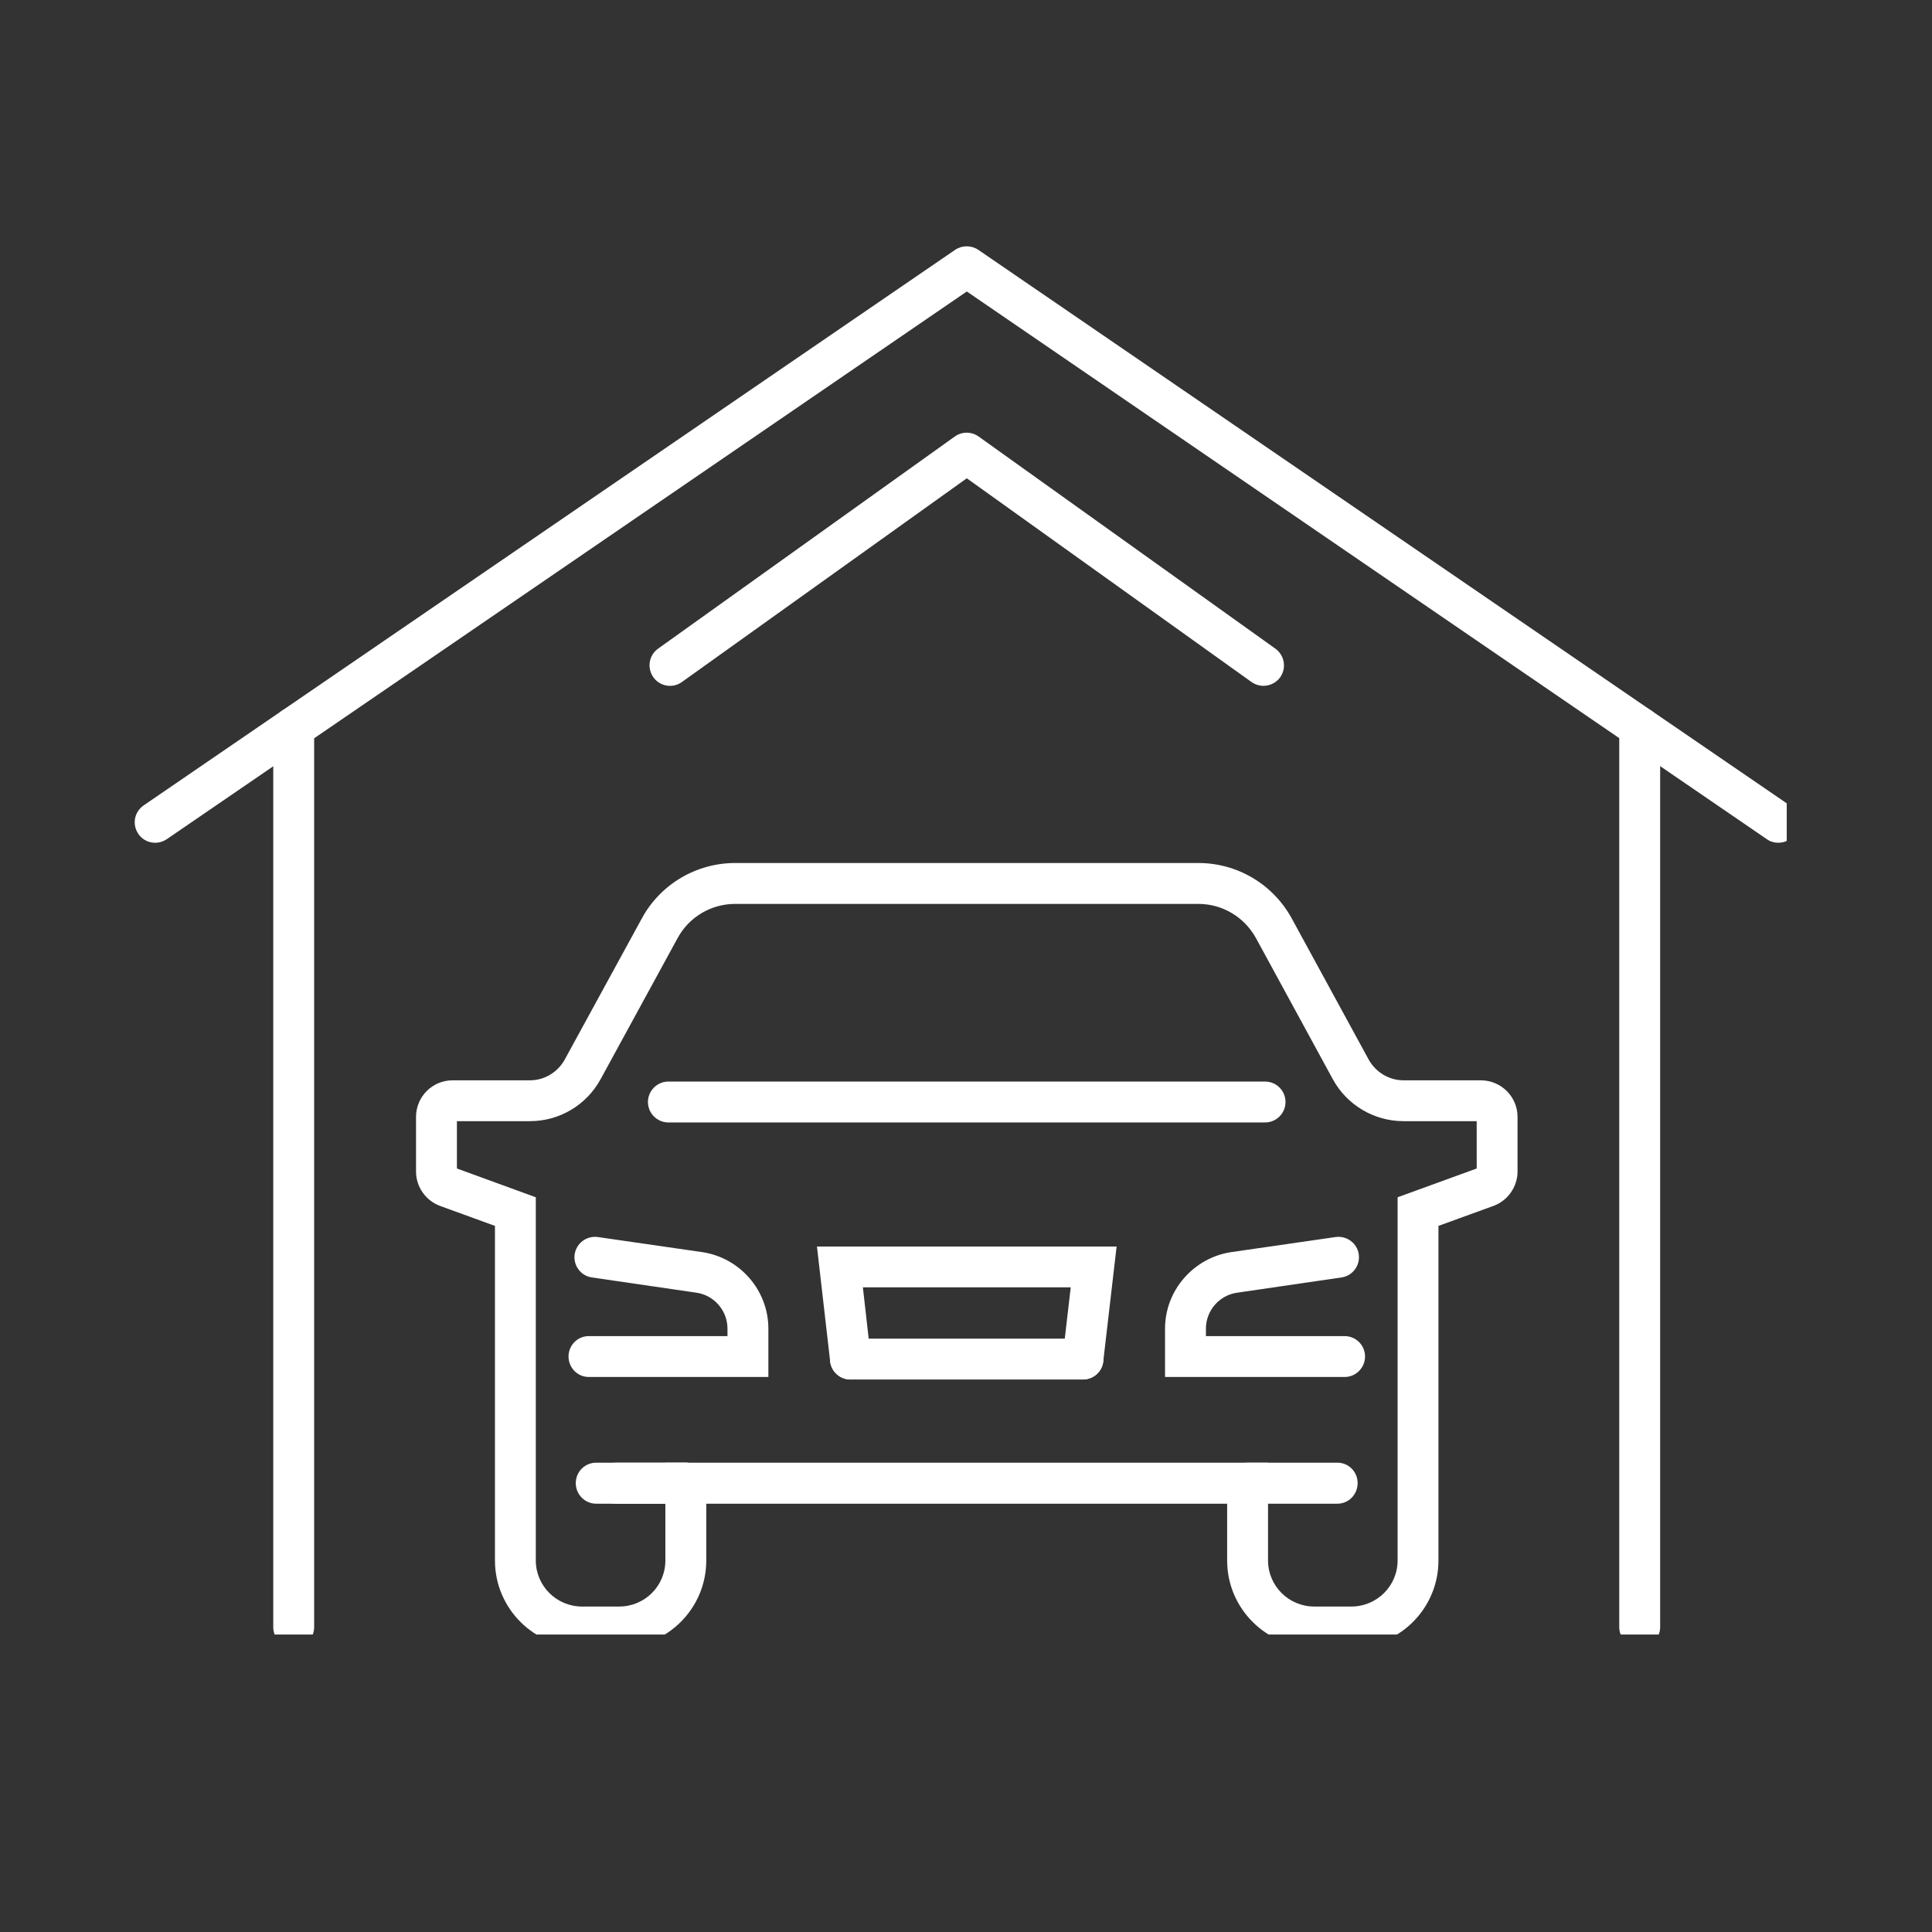
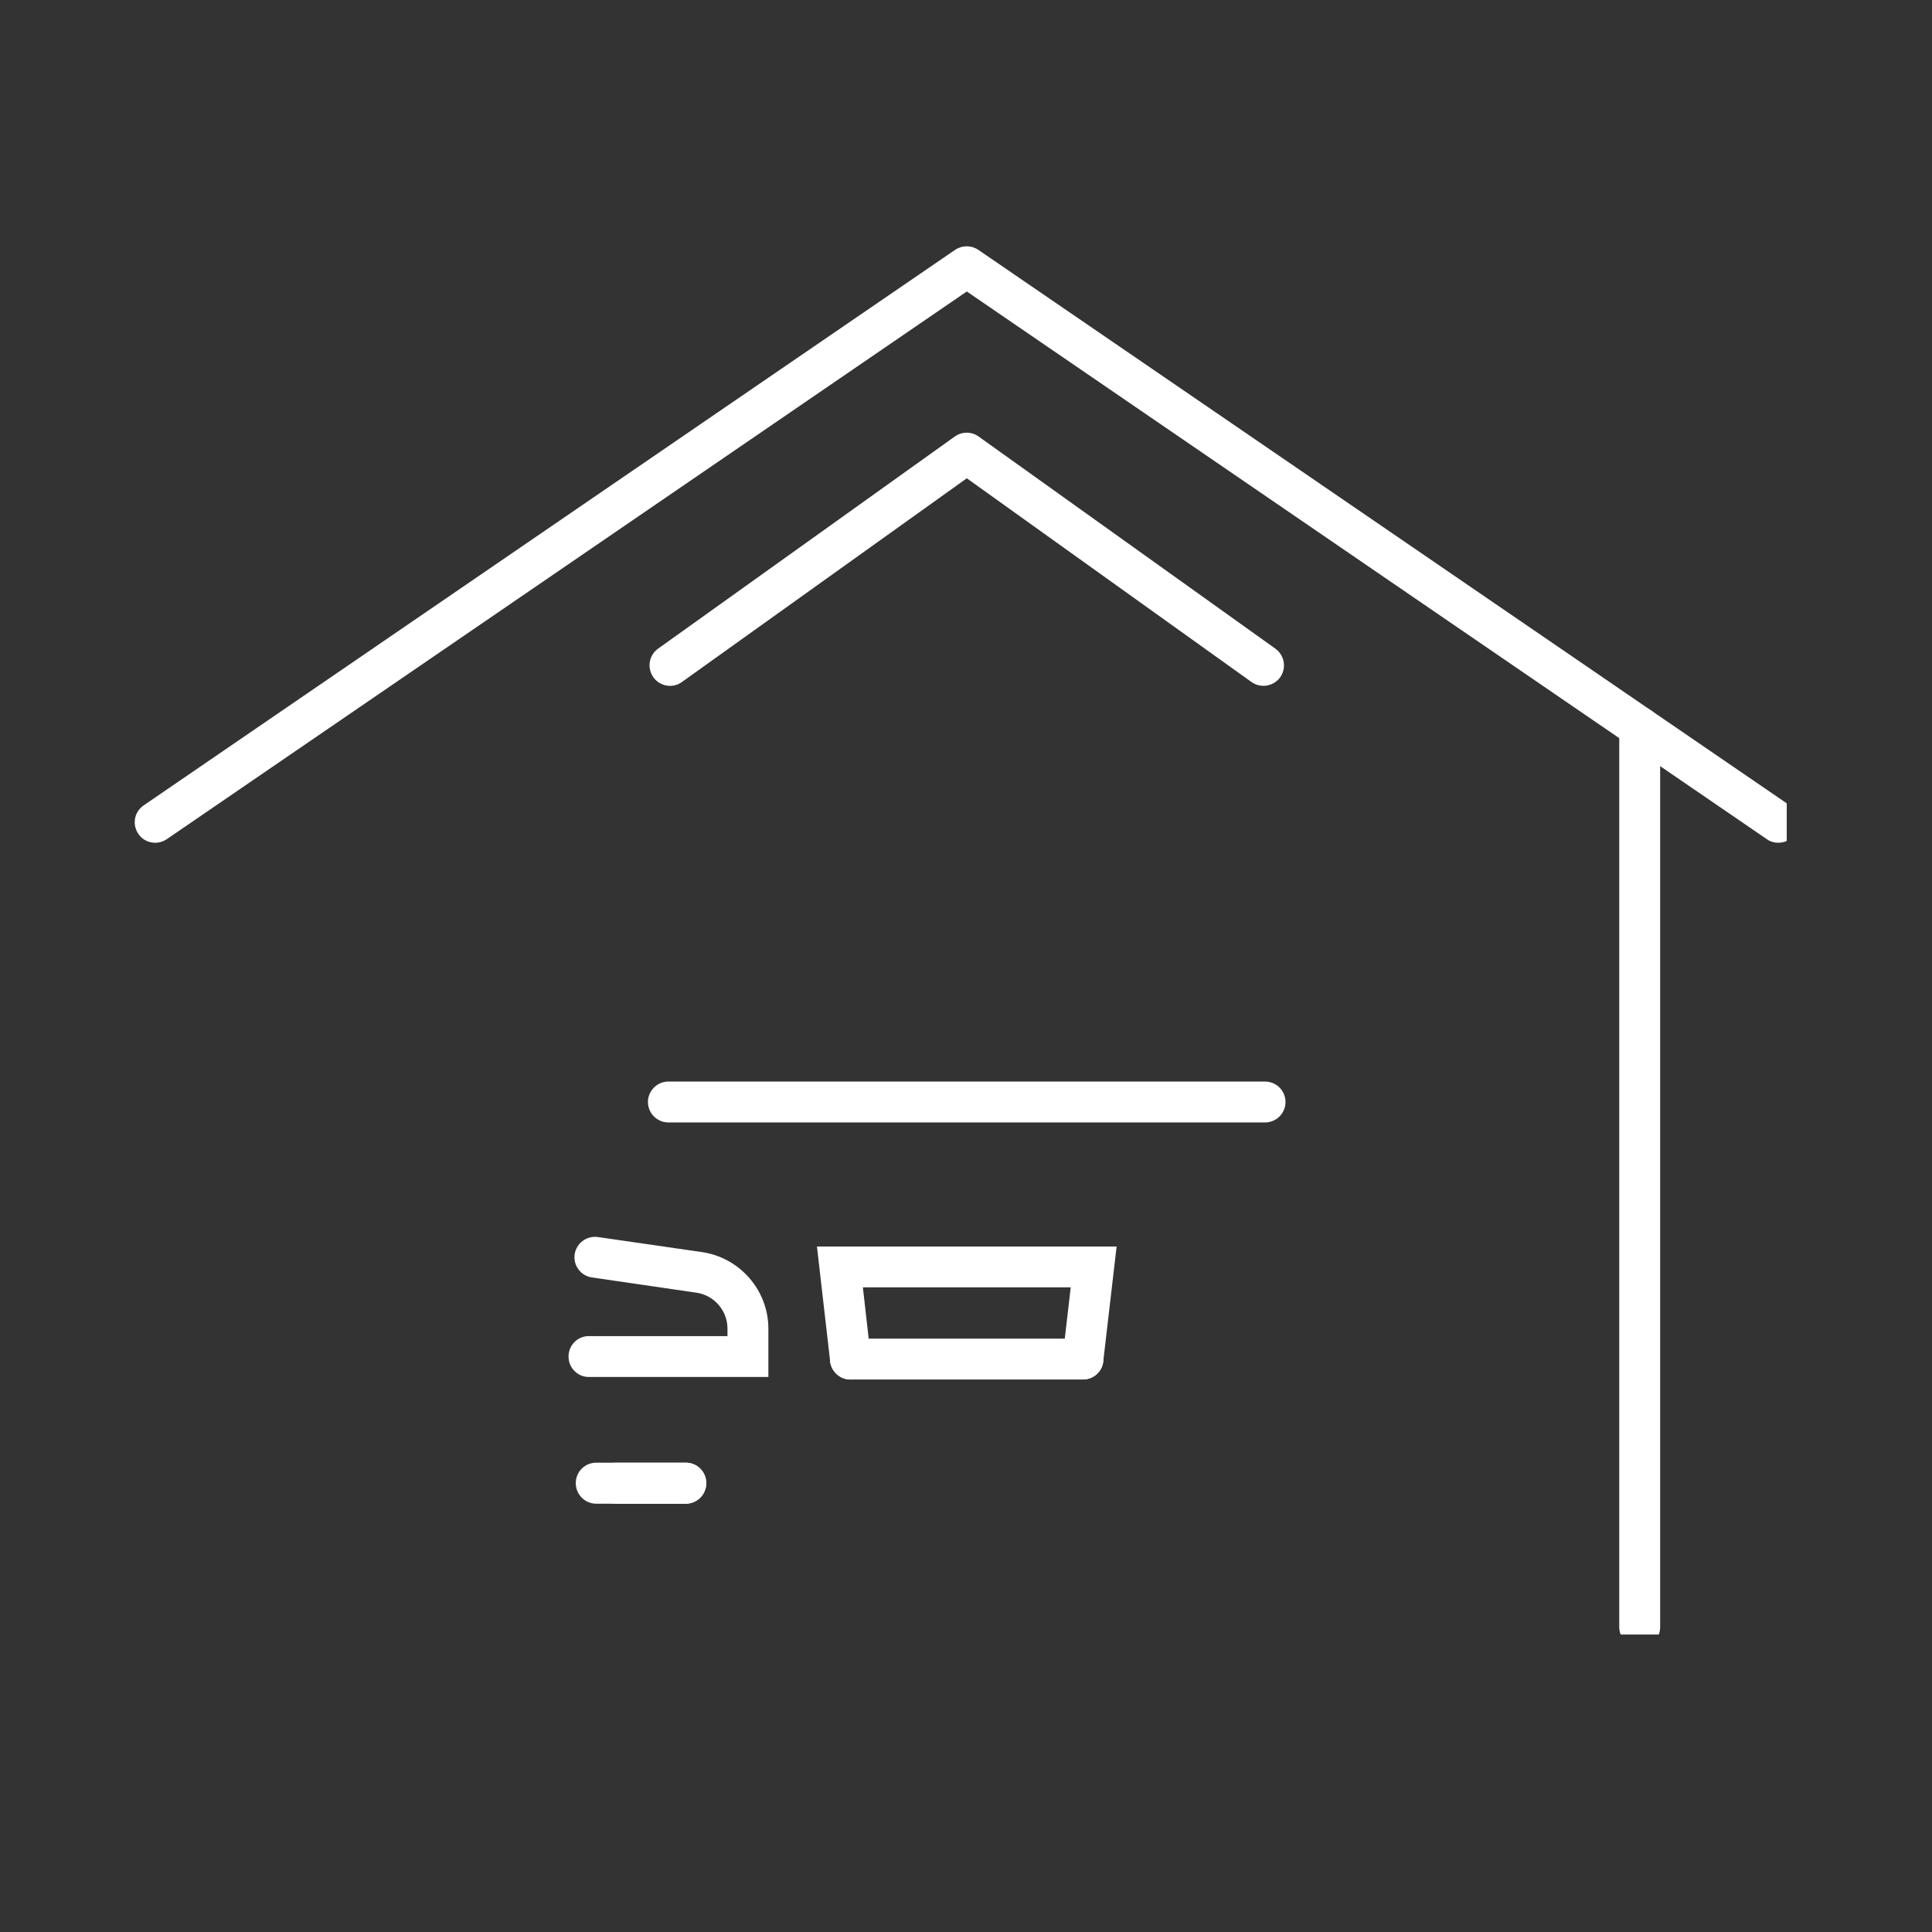
<svg xmlns="http://www.w3.org/2000/svg" width="64" zoomAndPan="magnify" viewBox="0 0 48 48" height="64" preserveAspectRatio="xMidYMid meet" version="1.0">
  <rect x="0" y="0" width="48" height="48" fill="#333333" stroke="none" />
  <defs>
    <clipPath id="fdf83ffe7f">
      <path d="M 3.25 6.078 L 44.391 6.078 L 44.391 21 L 3.25 21 Z M 3.25 6.078 " clip-rule="nonzero" />
    </clipPath>
    <clipPath id="9fbf224d26">
      <path d="M 6 17 L 8 17 L 8 40.609 L 6 40.609 Z M 6 17 " clip-rule="nonzero" />
    </clipPath>
    <clipPath id="f2abecf5de">
      <path d="M 40 17 L 42 17 L 42 40.609 L 40 40.609 Z M 40 17 " clip-rule="nonzero" />
    </clipPath>
    <clipPath id="86566c492f">
-       <path d="M 10 21 L 38 21 L 38 40.609 L 10 40.609 Z M 10 21 " clip-rule="nonzero" />
-     </clipPath>
+       </clipPath>
  </defs>
  <g clip-path="url(#fdf83ffe7f)">
    <path fill="#ffffff" d="M 44.18 20.938 C 44.082 20.938 43.98 20.91 43.895 20.848 L 24.02 7.242 L 4.145 20.848 C 3.91 21.008 3.594 20.949 3.438 20.719 C 3.277 20.484 3.336 20.172 3.566 20.012 L 23.73 6.207 C 23.902 6.09 24.133 6.09 24.305 6.207 L 44.469 20.012 C 44.699 20.172 44.758 20.484 44.602 20.719 C 44.504 20.863 44.344 20.938 44.18 20.938 " fill-opacity="1" fill-rule="nonzero" />
  </g>
  <g clip-path="url(#9fbf224d26)">
-     <path fill="#ffffff" d="M 7.297 40.93 C 7.016 40.93 6.789 40.703 6.789 40.426 L 6.789 18.074 C 6.789 17.793 7.016 17.566 7.297 17.566 C 7.578 17.566 7.805 17.793 7.805 18.074 L 7.805 40.426 C 7.805 40.703 7.578 40.93 7.297 40.93 " fill-opacity="1" fill-rule="nonzero" />
-   </g>
+     </g>
  <g clip-path="url(#f2abecf5de)">
    <path fill="#ffffff" d="M 40.738 40.93 C 40.457 40.93 40.23 40.703 40.23 40.426 L 40.23 18.074 C 40.23 17.793 40.457 17.566 40.738 17.566 C 41.02 17.566 41.246 17.793 41.246 18.074 L 41.246 40.426 C 41.246 40.703 41.02 40.93 40.738 40.93 " fill-opacity="1" fill-rule="nonzero" />
  </g>
  <path fill="#ffffff" d="M 31.391 17.039 C 31.289 17.039 31.184 17.008 31.094 16.945 L 24.02 11.883 L 16.941 16.945 C 16.715 17.109 16.395 17.055 16.234 16.828 C 16.07 16.598 16.121 16.281 16.348 16.117 L 23.723 10.844 C 23.898 10.719 24.137 10.719 24.312 10.844 L 31.688 16.117 C 31.914 16.281 31.969 16.598 31.805 16.828 C 31.707 16.965 31.547 17.039 31.391 17.039 " fill-opacity="1" fill-rule="nonzero" />
  <path fill="#ffffff" d="M 19.09 34.211 L 14.629 34.211 C 14.348 34.211 14.125 33.98 14.125 33.703 C 14.125 33.422 14.348 33.195 14.629 33.195 L 18.074 33.195 L 18.074 33.008 C 18.074 32.562 17.742 32.18 17.305 32.117 L 14.707 31.738 C 14.43 31.699 14.238 31.441 14.277 31.164 C 14.32 30.883 14.578 30.695 14.855 30.734 L 17.449 31.109 C 18.387 31.25 19.09 32.062 19.09 33.008 L 19.09 34.211 " fill-opacity="1" fill-rule="nonzero" />
  <g clip-path="url(#86566c492f)">
    <path fill="#ffffff" d="M 16.531 36.34 L 31.504 36.34 L 31.504 38.77 C 31.504 39.402 32.02 39.914 32.652 39.914 L 33.574 39.914 C 34.207 39.914 34.723 39.402 34.723 38.77 L 34.723 29.746 L 36.688 29.031 L 36.688 27.855 L 34.871 27.855 C 34.141 27.855 33.465 27.457 33.113 26.812 L 31.203 23.305 C 30.914 22.781 30.367 22.457 29.773 22.457 L 18.266 22.457 C 17.668 22.457 17.121 22.781 16.836 23.305 L 14.922 26.812 C 14.57 27.457 13.898 27.855 13.164 27.855 L 11.352 27.855 L 11.352 29.031 L 13.312 29.746 L 13.312 38.77 C 13.312 39.402 13.828 39.914 14.461 39.914 L 15.383 39.914 C 16.02 39.914 16.531 39.402 16.531 38.77 Z M 33.574 40.93 L 32.652 40.93 C 31.457 40.93 30.488 39.961 30.488 38.77 L 30.488 37.359 L 17.547 37.359 L 17.547 38.77 C 17.547 39.961 16.578 40.93 15.383 40.93 L 14.461 40.93 C 13.266 40.93 12.297 39.961 12.297 38.77 L 12.297 30.457 L 10.934 29.961 C 10.574 29.828 10.336 29.484 10.336 29.105 L 10.336 27.75 C 10.336 27.246 10.742 26.84 11.246 26.84 L 13.164 26.84 C 13.527 26.84 13.855 26.641 14.031 26.324 L 15.945 22.82 C 16.406 21.969 17.297 21.441 18.266 21.441 L 29.773 21.441 C 30.742 21.441 31.629 21.969 32.094 22.82 L 34.004 26.324 C 34.18 26.641 34.512 26.84 34.871 26.84 L 36.789 26.84 C 37.293 26.84 37.703 27.246 37.703 27.75 L 37.703 29.105 C 37.703 29.484 37.461 29.832 37.102 29.961 L 35.738 30.457 L 35.738 38.77 C 35.738 39.961 34.77 40.93 33.574 40.93 " fill-opacity="1" fill-rule="nonzero" />
  </g>
  <path fill="#ffffff" d="M 31.43 27.887 L 16.605 27.887 C 16.328 27.887 16.098 27.66 16.098 27.379 C 16.098 27.098 16.328 26.871 16.605 26.871 L 31.43 26.871 C 31.711 26.871 31.938 27.098 31.938 27.379 C 31.938 27.66 31.711 27.887 31.43 27.887 " fill-opacity="1" fill-rule="nonzero" />
-   <path fill="#ffffff" d="M 33.406 34.211 L 28.945 34.211 L 28.945 33.008 C 28.945 32.062 29.652 31.25 30.586 31.109 L 33.18 30.734 C 33.457 30.695 33.719 30.883 33.758 31.164 C 33.797 31.441 33.605 31.699 33.328 31.738 L 30.734 32.117 C 30.293 32.18 29.961 32.562 29.961 33.008 L 29.961 33.195 L 33.406 33.195 C 33.688 33.195 33.914 33.422 33.914 33.703 C 33.914 33.98 33.688 34.211 33.406 34.211 " fill-opacity="1" fill-rule="nonzero" />
  <path fill="#ffffff" d="M 26.906 34.273 L 21.129 34.273 C 20.852 34.273 20.621 34.047 20.621 33.766 C 20.621 33.484 20.852 33.258 21.129 33.258 L 26.906 33.258 C 27.188 33.258 27.414 33.484 27.414 33.766 C 27.414 34.047 27.188 34.273 26.906 34.273 " fill-opacity="1" fill-rule="nonzero" />
  <path fill="#ffffff" d="M 26.906 34.273 C 26.887 34.273 26.867 34.273 26.848 34.27 C 26.57 34.238 26.371 33.984 26.402 33.707 L 26.602 31.984 L 21.438 31.984 L 21.633 33.707 C 21.668 33.984 21.465 34.238 21.188 34.27 C 20.91 34.305 20.656 34.102 20.625 33.824 L 20.297 30.969 L 27.742 30.969 L 27.41 33.824 C 27.383 34.082 27.16 34.273 26.906 34.273 " fill-opacity="1" fill-rule="nonzero" />
  <path fill="#ffffff" d="M 17.039 37.359 L 15.309 37.359 C 15.031 37.359 14.801 37.129 14.801 36.848 C 14.801 36.566 15.031 36.34 15.309 36.34 L 17.039 36.34 C 17.32 36.34 17.547 36.566 17.547 36.848 C 17.547 37.129 17.32 37.359 17.039 37.359 " fill-opacity="1" fill-rule="nonzero" />
-   <path fill="#ffffff" d="M 33.227 37.359 L 30.996 37.359 C 30.715 37.359 30.488 37.129 30.488 36.848 C 30.488 36.566 30.715 36.34 30.996 36.34 L 33.227 36.34 C 33.508 36.34 33.73 36.566 33.73 36.848 C 33.73 37.129 33.508 37.359 33.227 37.359 " fill-opacity="1" fill-rule="nonzero" />
  <path fill="#ffffff" d="M 17.039 37.359 L 14.812 37.359 C 14.531 37.359 14.305 37.129 14.305 36.848 C 14.305 36.566 14.531 36.34 14.812 36.34 L 17.039 36.34 C 17.32 36.34 17.547 36.566 17.547 36.848 C 17.547 37.129 17.32 37.359 17.039 37.359 " fill-opacity="1" fill-rule="nonzero" />
</svg>